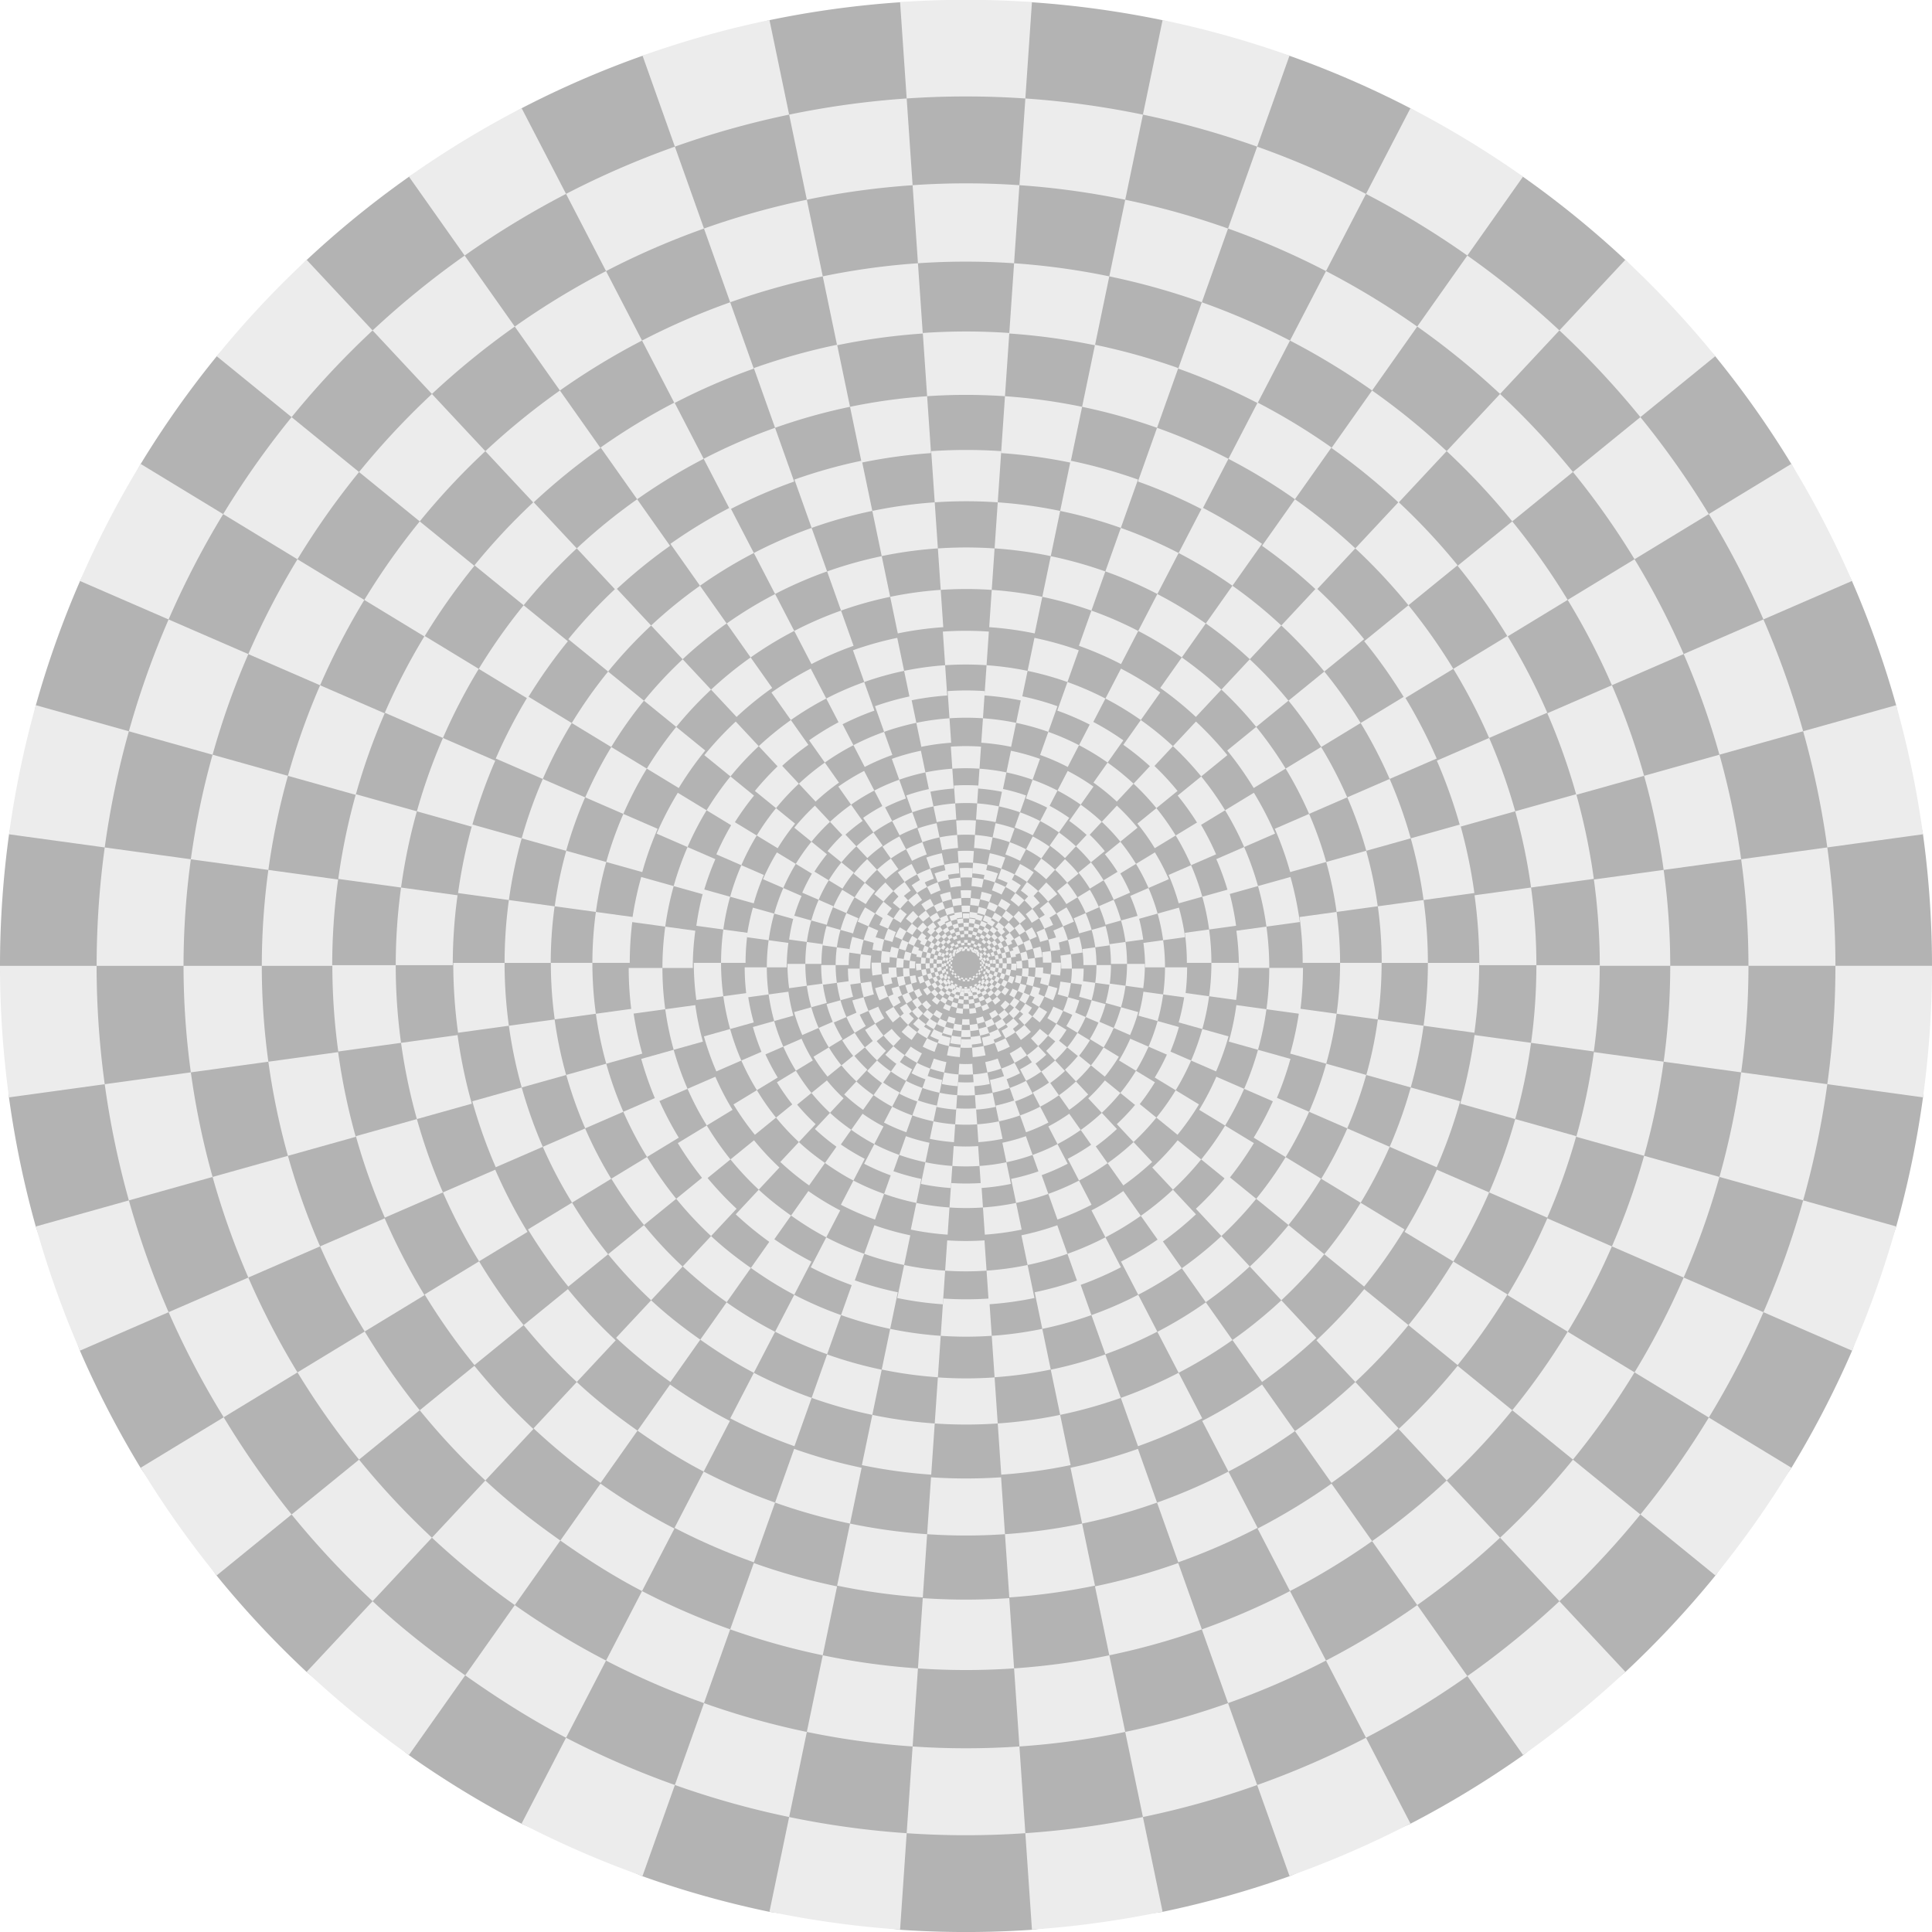
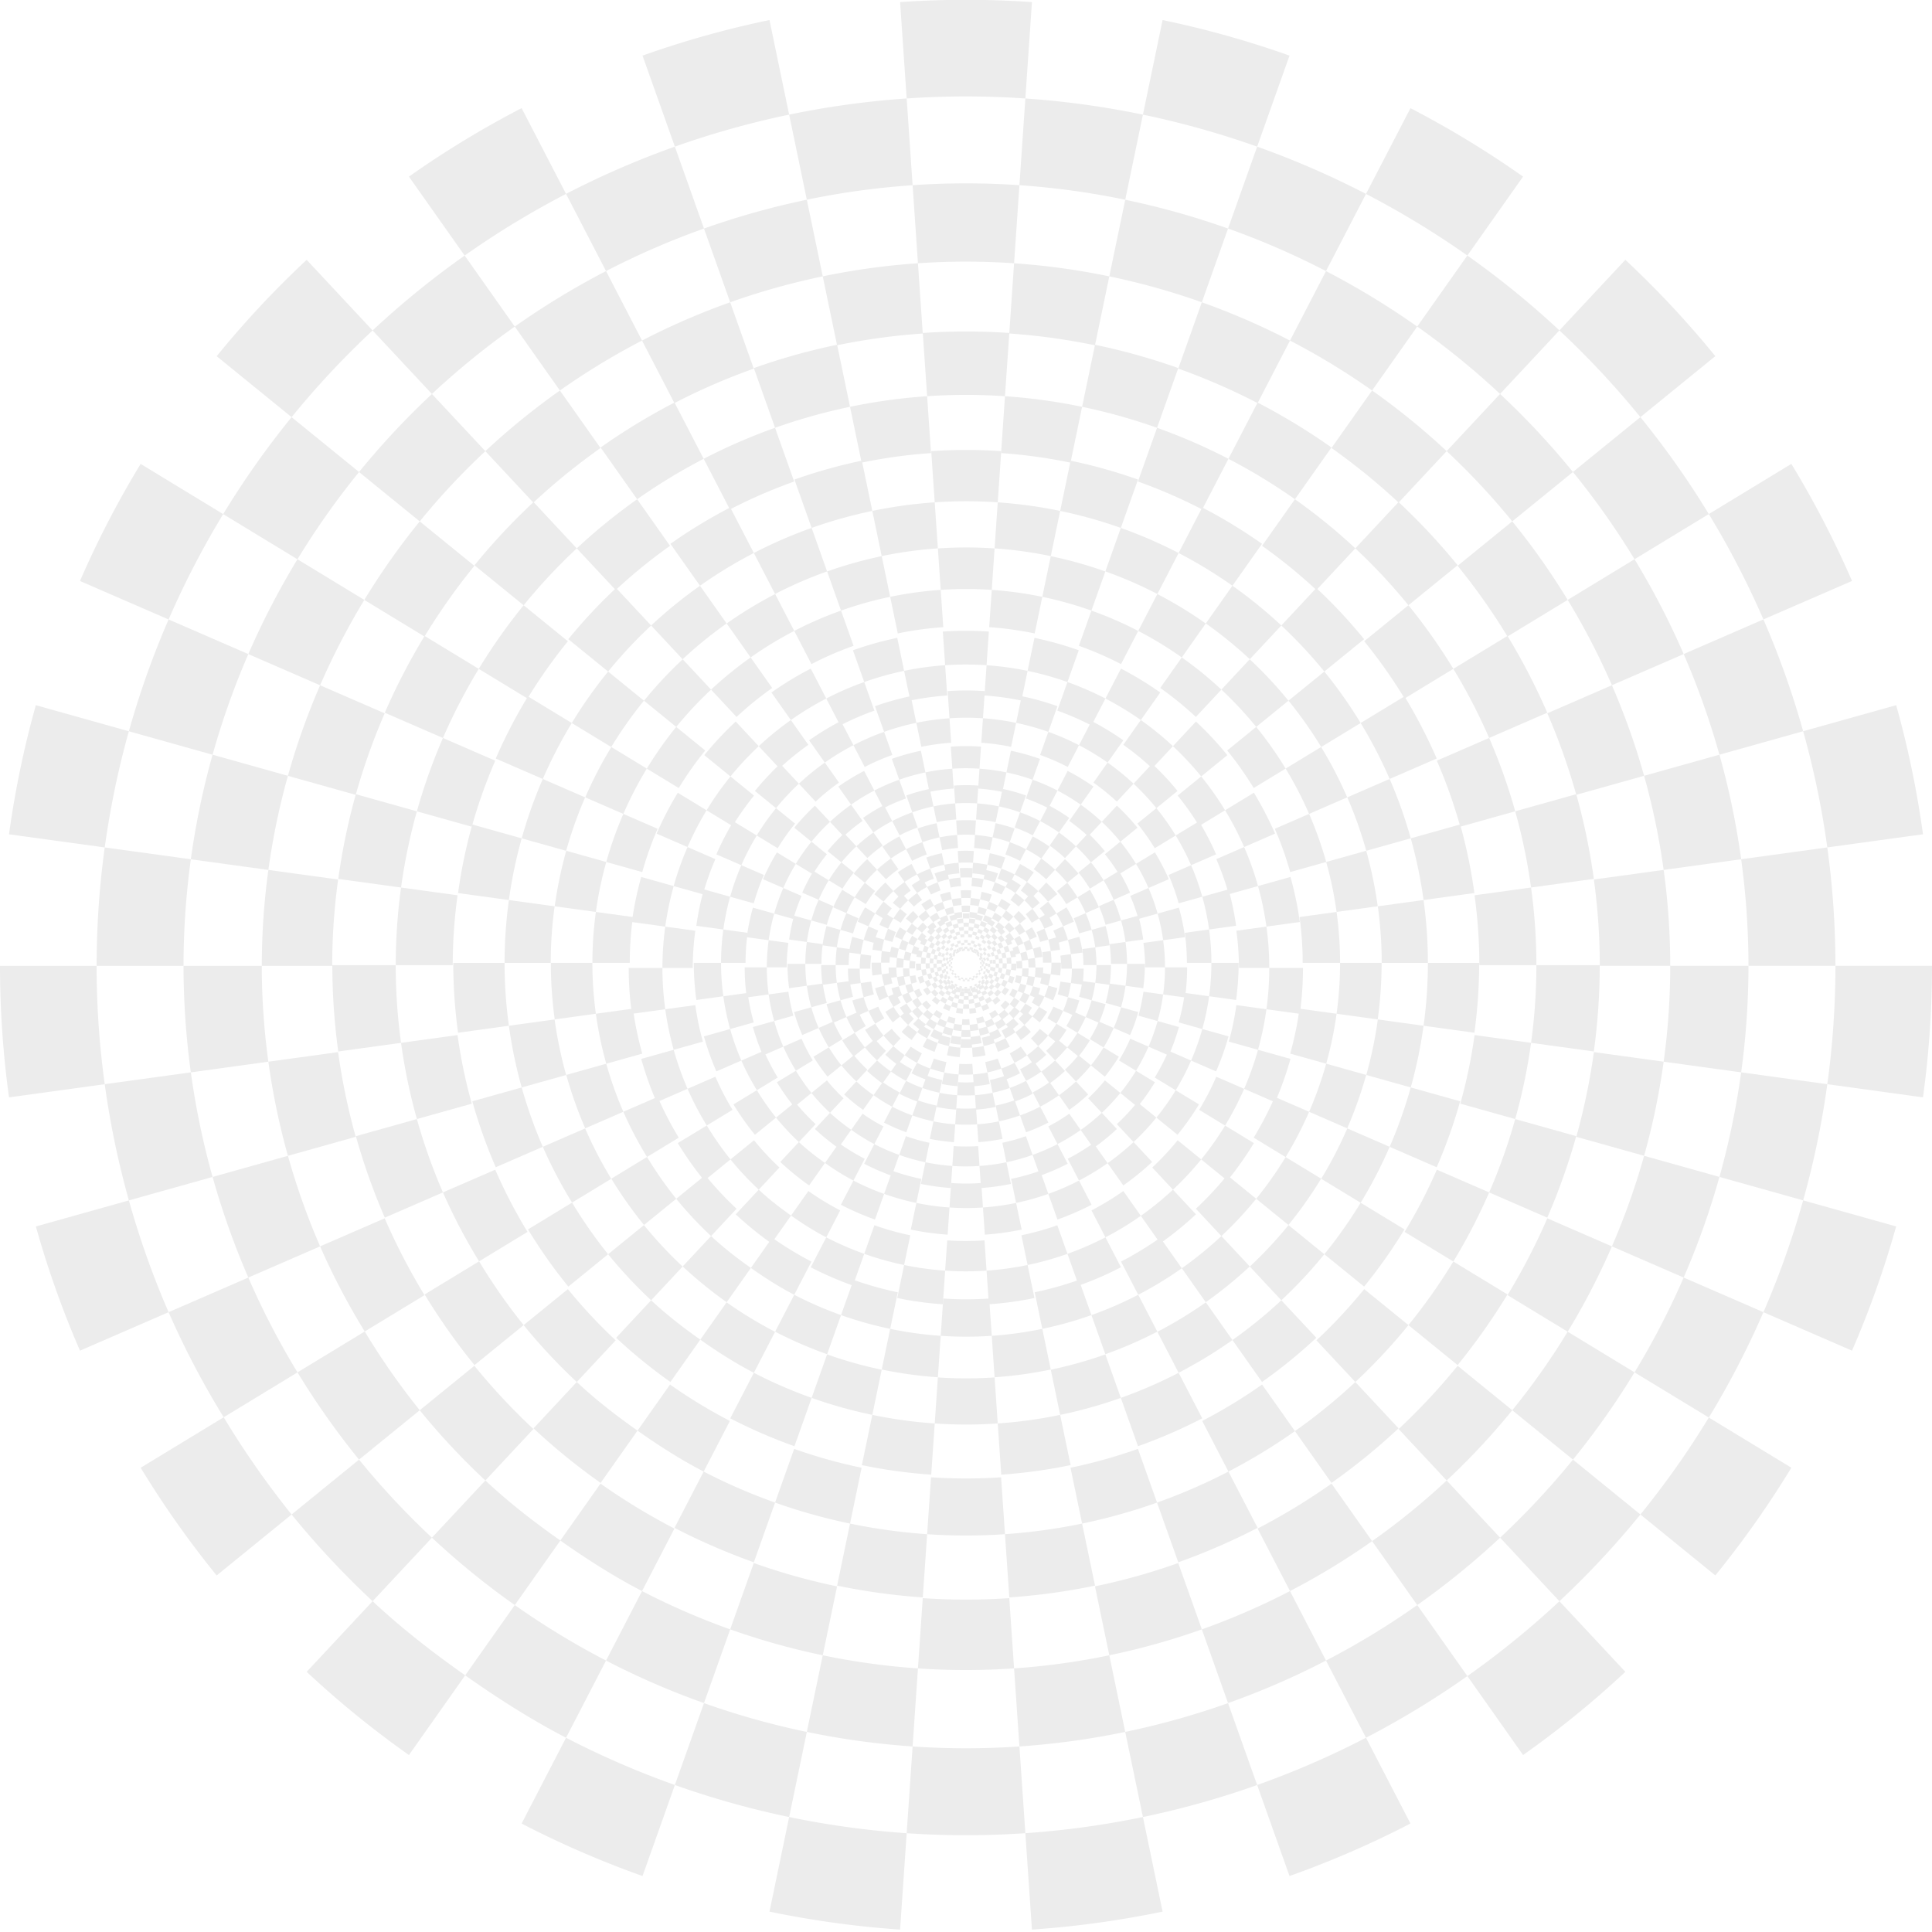
<svg xmlns="http://www.w3.org/2000/svg" xmlns:xlink="http://www.w3.org/1999/xlink" viewBox="0 0 600 600">
-   <path d="M0 0h600v600H0z" fill="#fff" overflow="visible" style="isolation:auto;mix-blend-mode:normal" paint-order="fill markers stroke" />
-   <path d="M600 300l-2.8 40.85a300.35 300.35 0 0 1-8.32 40.09l-13.72 38.58a300.35 300.35 0 0 1-18.83 36.36l-23.62 33.45a300.35 300.35 0 0 1-27.94 29.92L473 545.1a300.35 300.35 0 0 1-34.98 21.28l-37.56 16.3a300.35 300.35 0 0 1-39.42 11.06l-40.57 5.57c-13.61.93-27.33.93-40.94 0l-40.57-5.57a300.35 300.35 0 0 1-39.42-11.05l-37.56-16.31A300.35 300.35 0 0 1 127 545.09l-31.77-25.84a300.35 300.35 0 0 1-27.94-29.92l-23.62-33.45a300.35 300.35 0 0 1-18.83-36.36l-13.72-38.58a300.35 300.35 0 0 1-8.33-40.09L0 300c0-13.65.94-27.33 2.8-40.85l8.32-40.09a300.35 300.35 0 0 1 13.72-38.58l18.83-36.36c7.1-11.66 15-22.86 23.62-33.45l27.94-29.92A300.35 300.35 0 0 1 127 54.9l34.98-21.28a300.35 300.35 0 0 1 37.56-16.3l39.42-11.06A300.35 300.35 0 0 1 279.53.7h40.94c13.62.93 27.2 2.8 40.57 5.57l39.42 11.05a300.35 300.35 0 0 1 37.56 16.31L473 54.91a300.35 300.35 0 0 1 31.77 25.84l27.94 29.92a300.35 300.35 0 0 1 23.62 33.45l18.83 36.36a300.35 300.35 0 0 1 13.72 38.58l8.33 40.09A301.68 301.68 0 0 1 600 300z" fill="#b3b3b3" overflow="visible" style="isolation:auto;mix-blend-mode:normal" paint-order="fill markers stroke" />
  <g transform="translate(451 -1760.8)" fill="#ececec">
    <path id="a" d="M-324 2305.84a300.35 300.35 0 0 1-31.76-25.84l38.9-41.66a243.28 243.28 0 0 1-22.63-24.24l-44.22 35.97a300.35 300.35 0 0 1-23.6-33.45l48.7-29.61a243.28 243.28 0 0 1-15.27-29.45l-52.28 22.7a300.35 300.35 0 0 1-13.7-38.57l54.88-15.38a243.28 243.28 0 0 1-6.75-32.48l-56.47 7.77a300.35 300.35 0 0 1-2.8-40.85h57c0-11.06.76-22.14 2.27-33.1l-56.47-7.75a300.35 300.35 0 0 1 8.33-40.1l54.89 15.39a243.28 243.28 0 0 1 11.1-31.26l-52.28-22.7a300.35 300.35 0 0 1 18.84-36.36l48.7 29.62a243.28 243.28 0 0 1 19.13-27.1l-44.22-35.97a300.35 300.35 0 0 1 27.95-29.92l38.9 41.65a243.28 243.28 0 0 1 25.73-20.93l-32.87-46.56c11.15-7.88 22.87-15 34.99-21.28l26.22 50.61c9.82-5.09 20-9.51 30.42-13.21l-19.09-53.71a300.35 300.35 0 0 1 39.43-11.05l11.6 55.8a243.28 243.28 0 0 1 32.85-4.5l-3.89-56.87c13.62-.94 27.33-.94 40.95 0l-3.89 56.86c11.03.76 22.03 2.27 32.86 4.52l11.6-55.8a300.35 300.35 0 0 1 39.42 11.04l-19.09 53.7a242.5 242.5 0 0 1 30.42 13.22l26.23-50.6A300.35 300.35 0 0 1 22 1815.65l-32.87 46.56a243.28 243.28 0 0 1 25.73 20.93l38.9-41.65a300.35 300.35 0 0 1 27.95 29.92l-44.22 35.97a243.28 243.28 0 0 1 19.13 27.1l48.7-29.62a300.35 300.35 0 0 1 18.84 36.36l-52.28 22.7a243.39 243.39 0 0 1 11.1 31.26l54.9-15.38a300.35 300.35 0 0 1 8.32 40.09l-56.47 7.76a243.28 243.28 0 0 1 2.27 33.09h57c0 13.64-.94 27.32-2.8 40.85l-56.47-7.77a243.28 243.28 0 0 1-6.74 32.48l54.88 15.38a300.35 300.35 0 0 1-13.71 38.58l-52.28-22.71A243.6 243.6 0 0 1 56.62 2187l48.7 29.61a300.03 300.03 0 0 1-23.61 33.45L37.5 2214.1a243.28 243.28 0 0 1-22.63 24.24l38.9 41.66a300.35 300.35 0 0 1-31.76 25.84l-32.87-46.57a243.28 243.28 0 0 1-28.34 17.23l26.23 50.61a300.35 300.35 0 0 1-37.56 16.31l-19.09-53.7a243.28 243.28 0 0 1-31.93 8.94l11.6 55.81a300.35 300.35 0 0 1-40.57 5.58l-3.89-56.87c-11.03.75-22.14.75-33.17 0l-3.89 56.87c-13.61-.93-27.2-2.8-40.56-5.58l11.6-55.8a243.28 243.28 0 0 1-31.94-8.95l-19.09 53.7a300.35 300.35 0 0 1-37.55-16.3l26.22-50.62a243.28 243.28 0 0 1-28.34-17.23zm-97-245.1a270.31 270.31 0 0 0 22.36 107.57 265.8 265.8 0 0 0 16.95 32.37 274.52 274.52 0 0 0 21.25 30.46 270.31 270.31 0 0 0 25.16 26.93c8.97 8.39 18.55 15.83 28.58 22.9 10.04 7.1 20.58 13.85 31.49 19.5a270.31 270.31 0 0 0 105.8 29.65 270.31 270.31 0 0 0 108.83-14.96 270.31 270.31 0 0 0 93.88-57.09 270.31 270.31 0 0 0 63.35-89.76 270.31 270.31 0 0 0 22.36-107.56 270.31 270.31 0 0 0-22.36-107.57 270.31 270.31 0 0 0-63.35-89.76 270.31 270.31 0 0 0-93.88-57.08 270.31 270.31 0 0 0-108.84-14.96 270.31 270.31 0 0 0-105.8 29.64 270.31 270.31 0 0 0-85.22 69.33 270.31 270.31 0 0 0-50.54 97.55 270.31 270.31 0 0 0-10.01 72.85z" overflow="visible" style="isolation:auto;mix-blend-mode:normal" paint-order="fill markers stroke" />
    <use transform="matrix(.81 0 0 .81 -28.69 391.54)" width="100%" height="100%" stroke-width="1.23" xlink:href="#a" />
    <use transform="translate(-51.93 708.7) scale(.656)" width="100%" height="100%" stroke-width="1.52" xlink:href="#a" />
    <use transform="translate(-70.75 965.58) scale(.531)" width="100%" height="100%" stroke-width="1.88" xlink:href="#a" />
    <use transform="translate(-86 1173.7) scale(.43)" width="100%" height="100%" stroke-width="2.32" xlink:href="#a" />
    <use transform="translate(-98.35 1342.2) scale(.349)" width="100%" height="100%" stroke-width="2.87" xlink:href="#a" />
    <use transform="translate(-108.35 1478.7) scale(.282)" width="100%" height="100%" stroke-width="3.54" xlink:href="#a" />
    <use transform="translate(-116.45 1589.3) scale(.229)" width="100%" height="100%" stroke-width="4.37" xlink:href="#a" />
    <use transform="translate(-123.01 1678.9) scale(.185)" width="100%" height="100%" stroke-width="5.4" xlink:href="#a" />
    <use transform="translate(-128.33 1751.4) scale(.15)" width="100%" height="100%" stroke-width="6.66" xlink:href="#a" />
    <use transform="translate(-132.64 1810.2) scale(.122)" width="100%" height="100%" stroke-width="8.23" xlink:href="#a" />
    <use transform="translate(-136.12 1857.8) scale(.098)" width="100%" height="100%" stroke-width="10.15" xlink:href="#a" />
    <use transform="translate(-138.95 1896.4) scale(.08)" width="100%" height="100%" stroke-width="12.54" xlink:href="#a" />
    <use transform="translate(-141.24 1927.6) scale(.065)" width="100%" height="100%" stroke-width="15.48" xlink:href="#a" />
    <use transform="translate(-143.1 1952.9) scale(.052)" width="100%" height="100%" stroke-width="19.11" xlink:href="#a" />
    <use transform="translate(-144.6 1973.4) scale(.042)" width="100%" height="100%" stroke-width="23.59" xlink:href="#a" />
    <use transform="translate(-145.8 1990) scale(.034)" width="100%" height="100%" stroke-width="29.12" xlink:href="#a" />
    <use transform="translate(-146.8 2003.4) scale(.028)" width="100%" height="100%" stroke-width="35.95" xlink:href="#a" />
    <use transform="translate(-147.6 2014.3) scale(.023)" width="100%" height="100%" stroke-width="44.39" xlink:href="#a" />
    <use transform="translate(-148.24 2023.1) scale(.018)" width="100%" height="100%" stroke-width="54.8" xlink:href="#a" />
  </g>
</svg>